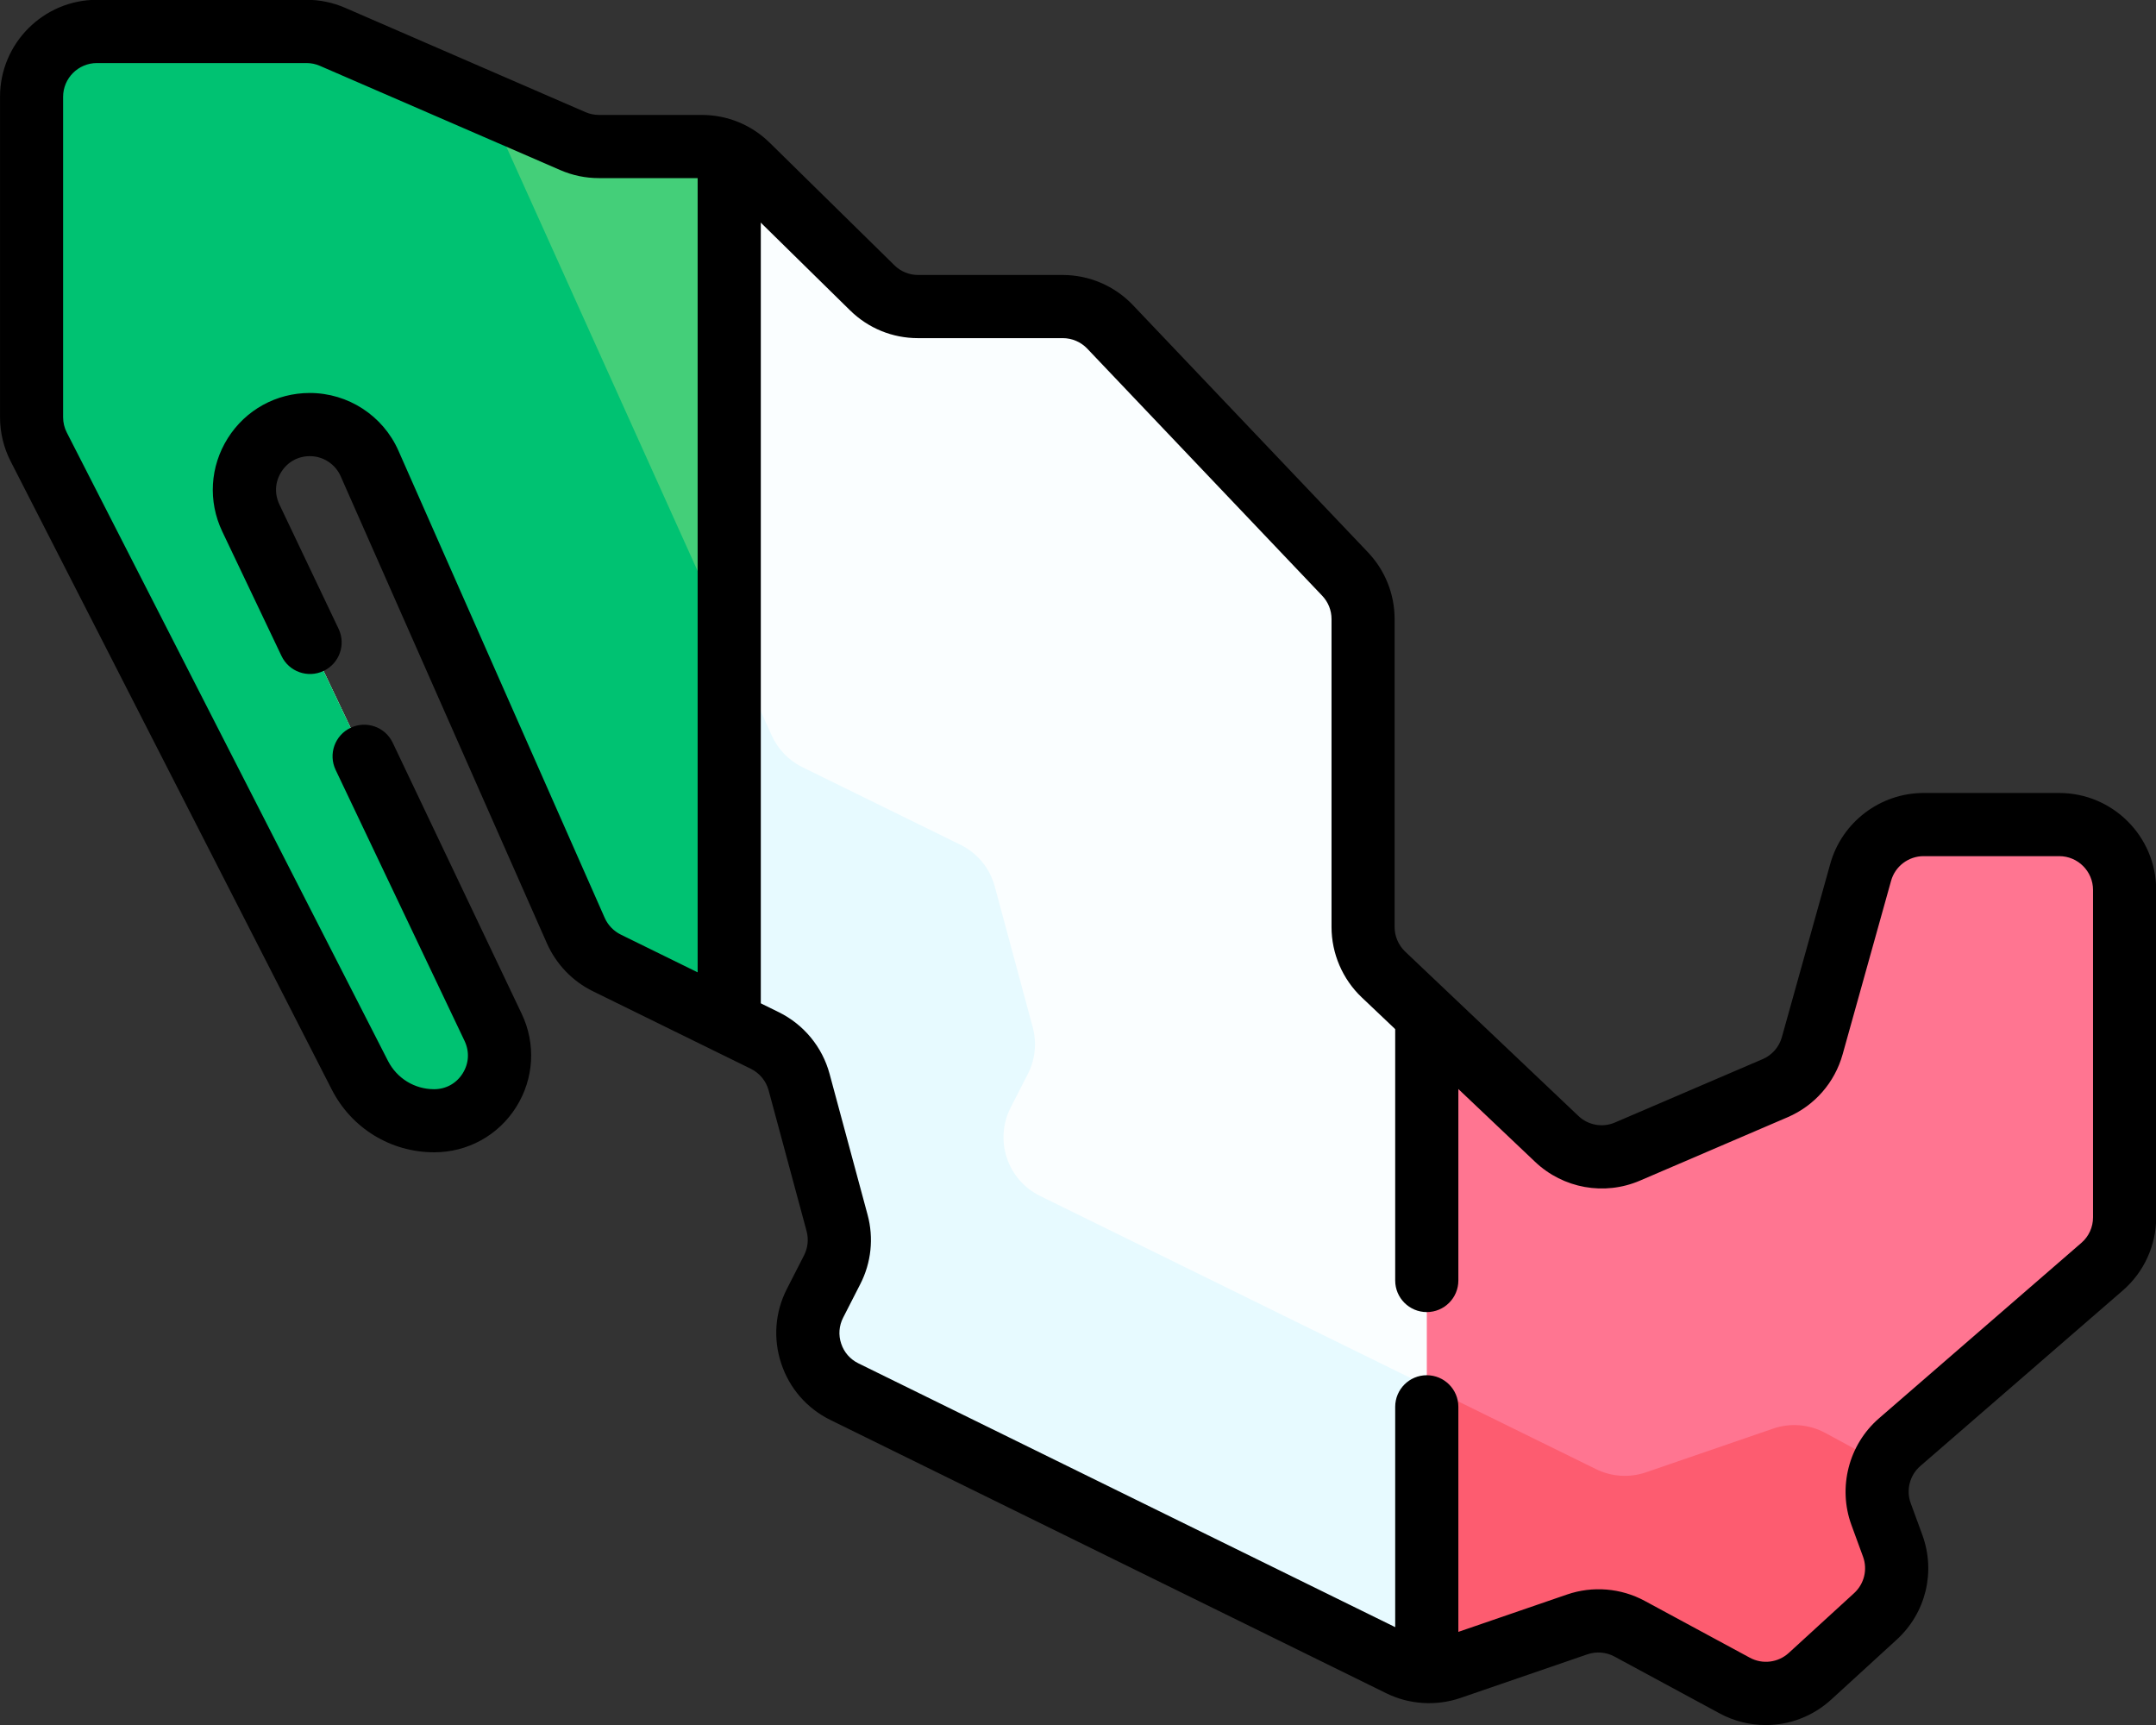
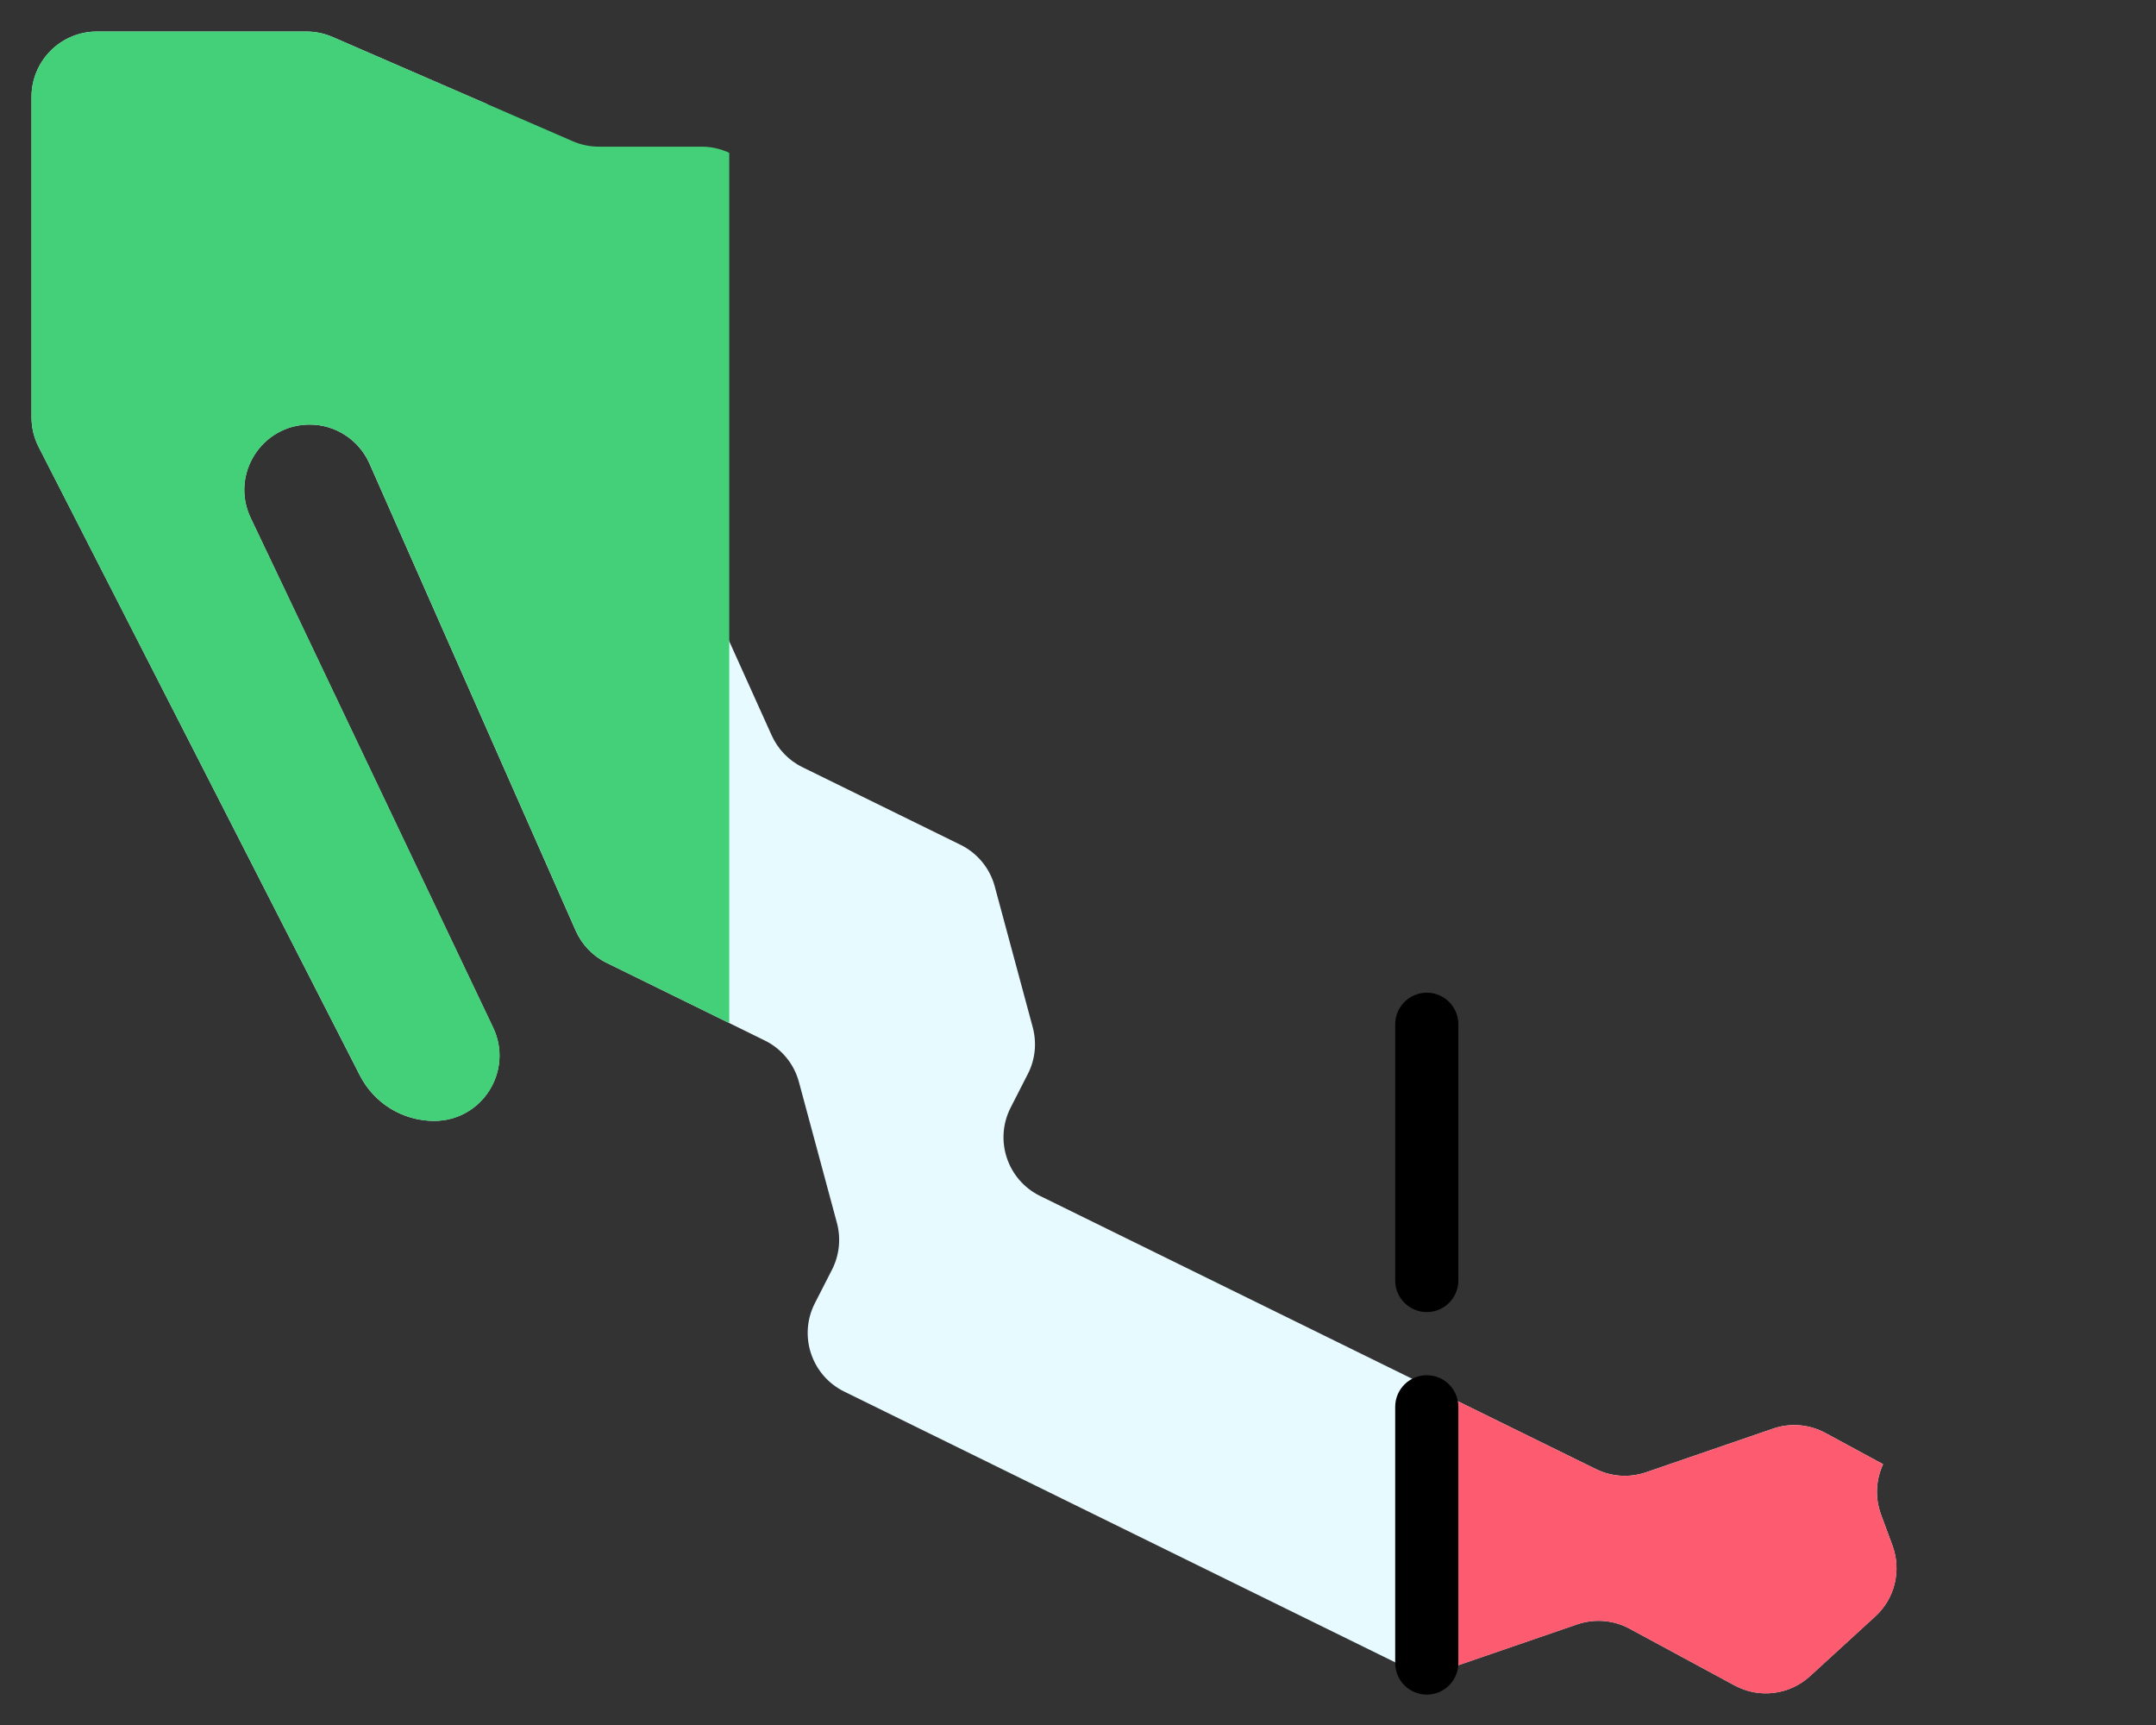
<svg xmlns="http://www.w3.org/2000/svg" version="1.1" id="Capa_1" x="0px" y="0px" viewBox="0 0 256 204.81" style="enable-background:new 0 0 256 204.81;" xml:space="preserve">
  <rect x="0" y="0" width="256" height="204.81" fill="#333333" stroke="none" />
  <style type="text/css">
	.st0{fill:#FAFEFF;}
	.st1{fill:#E7FAFF;}
	.st2{fill:#44CF79;}
	.st3{fill:#00C272;}
	.st4{fill:#FF7591;}
	.st5{fill:#FD5C70;}
</style>
  <g id="g6508_00000138556150513954901590000004583085226558775695_">
    <g id="g6514_00000014610124187091130750000017561205251856454063_" transform="translate(72.78,453.308)">
      <g id="path6516_00000170960770212291871520000007888049704059213741_">
-         <path class="st0" d="M-36.39-449.56h-24.88c-4.28,0-7.76,3.47-7.76,7.76v38.04c0,1.23,0.29,2.44,0.85,3.53l38.14,74.61     c1.69,3.31,5.09,5.39,8.81,5.39l0,0c5.7,0,9.45-5.94,7-11.09L-43-391.8c-2.45-5.15,1.3-11.09,7-11.09l0,0     c3.07,0,5.85,1.81,7.1,4.62l24.49,55.46c0.74,1.67,2.04,3.02,3.68,3.83l18.76,9.21c2.01,0.98,3.49,2.79,4.07,4.94l4.51,16.72     c0.5,1.86,0.29,3.84-0.58,5.55l-2.04,3.99c-1.97,3.86-0.4,8.58,3.49,10.49l66.02,32.44c1.85,0.91,3.99,1.04,5.94,0.37l15.07-5.18     c2.05-0.71,4.3-0.52,6.21,0.51l12.49,6.75c2.91,1.57,6.49,1.13,8.93-1.1l7.76-7.1c2.32-2.12,3.13-5.43,2.05-8.39l-1.38-3.77     c-1.11-3.02-0.23-6.42,2.2-8.52l24.04-20.84c1.7-1.47,2.67-3.61,2.67-5.86v-38.87c0-4.28-3.47-7.76-7.76-7.76h-16.11     c-3.48,0-6.53,2.32-7.47,5.67l-5.75,20.59c-0.63,2.26-2.25,4.11-4.41,5.04l-17.52,7.52c-2.85,1.22-6.15,0.63-8.4-1.5L91.47-337.6     c-1.54-1.46-2.42-3.5-2.42-5.63v-36.57c0-1.99-0.76-3.9-2.14-5.35l-27.9-29.34c-1.46-1.54-3.5-2.41-5.62-2.41H36.23     c-2.03,0-3.99-0.8-5.44-2.22l-14.81-14.55c-1.45-1.43-3.4-2.22-5.44-2.22H-1.67c-1.06,0-2.11-0.22-3.09-0.64l-28.55-12.39     C-34.28-449.34-35.33-449.56-36.39-449.56" />
-       </g>
+         </g>
    </g>
    <g id="g6518_00000173141653609458397290000009995824128369539004_" transform="translate(446.674,101.266)">
      <g id="path6520_00000036954022629817206470000017093838016592599952_">
        <path class="st1" d="M-223.34,78.51c-0.72-1.98-0.59-4.11,0.26-5.94l-6.86-3.71c-1.91-1.03-4.16-1.22-6.21-0.51l-15.07,5.18     c-1.95,0.67-4.09,0.54-5.94-0.37l-66.02-32.44c-3.89-1.91-5.46-6.63-3.49-10.49l2.04-3.99c0.88-1.71,1.08-3.69,0.58-5.55     l-4.51-16.72c-0.58-2.16-2.07-3.96-4.07-4.94l-18.76-9.21c-1.64-0.8-2.94-2.16-3.68-3.83l-33.77-74.9l-18.36-7.97     c-0.97-0.42-2.02-0.64-3.09-0.64h-24.88c-4.28,0-7.76,3.47-7.76,7.76v38.04c0,1.23,0.29,2.44,0.85,3.53l38.14,74.61     c1.69,3.31,5.09,5.39,8.81,5.39c5.7,0,9.45-5.94,7-11.09l-28.78-60.49c-2.45-5.15,1.3-11.09,7-11.09c3.07,0,5.85,1.81,7.1,4.62     l24.49,55.46c0.74,1.67,2.04,3.03,3.68,3.83l18.76,9.21c2.01,0.98,3.49,2.78,4.07,4.94l4.51,16.72c0.5,1.86,0.29,3.84-0.58,5.55     l-2.04,3.99c-1.97,3.86-0.4,8.58,3.49,10.49l66.02,32.44c1.85,0.91,3.99,1.04,5.94,0.37l15.07-5.18c2.05-0.7,4.3-0.52,6.21,0.51     l12.49,6.75c2.91,1.57,6.49,1.13,8.93-1.1l7.76-7.1c2.32-2.12,3.13-5.43,2.05-8.39L-223.34,78.51z" />
      </g>
    </g>
    <g id="g6522_00000046308440917043700470000001751187125022820743_" transform="translate(85.489,205.422)">
      <g id="path6524_00000009552364891161188560000009193956828525602219_">
        <path class="st2" d="M-42.74-77.73c1.69,3.31,5.09,5.39,8.81,5.39c5.7,0,9.45-5.94,7-11.09l-28.78-60.49     c-2.45-5.15,1.3-11.09,7-11.09c3.07,0,5.85,1.81,7.1,4.62l24.49,55.46c0.74,1.67,2.04,3.03,3.68,3.83l14.54,7.14v-103.32     c-1.01-0.47-2.12-0.73-3.26-0.73h-12.22c-1.06,0-2.11-0.22-3.09-0.64l-28.55-12.39c-0.97-0.42-2.02-0.64-3.09-0.64h-24.88     c-4.28,0-7.76,3.47-7.76,7.76v38.04c0,1.23,0.29,2.44,0.85,3.53L-42.74-77.73z" />
      </g>
    </g>
    <g id="g6526_00000057122556399868341290000007564180554503051702_" transform="translate(115.682,436.092)">
      <g id="path6528_00000167385959666354663710000011007784507625807756_">
-         <path class="st3" d="M-57.84-423.73l-18.36-7.97c-0.97-0.42-2.03-0.64-3.09-0.64h-24.88c-4.28,0-7.76,3.47-7.76,7.76v38.04     c0,1.23,0.29,2.44,0.85,3.53l38.14,74.61c1.69,3.31,5.09,5.39,8.81,5.39c5.7,0,9.45-5.94,7-11.09l-28.78-60.49     c-2.45-5.15,1.3-11.09,7-11.09c3.07,0,5.85,1.81,7.1,4.62l24.49,55.46c0.74,1.67,2.04,3.03,3.68,3.83l14.54,7.14v-45.36     L-57.84-423.73z" />
-       </g>
+         </g>
    </g>
    <g id="g6530_00000116221746151473317830000009854113597973430715_" transform="translate(488.988,264.975)">
      <g id="path6532_00000092434847242400675580000006804563802305588136_">
-         <path class="st4" d="M-244.49-167.06h-16.11c-3.48,0-6.53,2.32-7.47,5.67l-5.75,20.59c-0.63,2.26-2.25,4.11-4.41,5.04     l-17.52,7.52c-2.85,1.22-6.15,0.63-8.4-1.5l-15.42-14.62v77.83c0.94,0.03,1.89-0.1,2.8-0.41l15.07-5.18     c2.05-0.71,4.3-0.52,6.21,0.51l12.49,6.75c2.91,1.57,6.49,1.13,8.93-1.1l7.76-7.1c2.32-2.12,3.13-5.43,2.05-8.39l-1.38-3.76     c-1.11-3.02-0.23-6.42,2.2-8.53l24.04-20.84c1.7-1.47,2.67-3.61,2.67-5.86v-38.87C-236.74-163.59-240.21-167.06-244.49-167.06" />
-       </g>
+         </g>
    </g>
    <g id="g6534_00000160887775062231022450000010023522436668285838_" transform="translate(446.674,101.266)">
      <g id="path6536_00000054242386221039145530000002026012978875996603_">
        <path class="st5" d="M-223.34,78.51c-0.72-1.98-0.59-4.11,0.26-5.94l-6.86-3.71c-1.91-1.03-4.16-1.22-6.21-0.51l-15.07,5.18     c-1.95,0.67-4.09,0.54-5.94-0.37l-20.1-9.88v33.9c0.94,0.03,1.89-0.1,2.8-0.41l15.07-5.18c2.05-0.7,4.3-0.52,6.21,0.51     l12.49,6.75c2.91,1.57,6.49,1.13,8.93-1.1l7.76-7.1c2.32-2.12,3.13-5.43,2.05-8.39L-223.34,78.51z" />
      </g>
    </g>
    <g id="g6538_00000058562234181414836310000017644924693614083518_" transform="translate(73.603,308.266)">
      <g id="path6540_00000121263672040923810310000003785731883189067956_">
-         <path d="M136.06-103.46c-1.87,0-3.75-0.45-5.47-1.38l-12.49-6.75c-0.98-0.53-2.15-0.63-3.21-0.27l-15.07,5.18     c-2.87,0.99-6.09,0.79-8.81-0.55L25-139.68c-2.79-1.37-4.86-3.75-5.84-6.7c-0.98-2.95-0.74-6.1,0.67-8.86l2.04-3.99     c0.45-0.89,0.56-1.9,0.3-2.87l-4.51-16.72c-0.3-1.11-1.07-2.04-2.1-2.55l-18.76-9.21c-2.43-1.19-4.36-3.21-5.46-5.68     l-24.49-55.46c-0.64-1.45-2.08-2.39-3.66-2.39c-1.4,0-2.64,0.68-3.39,1.87s-0.83,2.59-0.23,3.86l7.03,14.77     c0.89,1.87,0.1,4.11-1.78,5c-1.87,0.89-4.11,0.1-5-1.78l-7.03-14.77c-1.71-3.59-1.46-7.73,0.66-11.09     c2.12-3.36,5.76-5.36,9.73-5.36c4.55,0,8.69,2.69,10.53,6.86l24.49,55.46c0.38,0.86,1.06,1.56,1.9,1.98l18.76,9.21     c2.97,1.46,5.18,4.13,6.04,7.33l4.51,16.72c0.75,2.76,0.44,5.69-0.86,8.23l-2.04,3.99c-0.49,0.96-0.58,2.06-0.23,3.09     c0.34,1.03,1.06,1.85,2.03,2.33l66.02,32.44c0.95,0.47,2.07,0.54,3.07,0.19l15.07-5.18c3.03-1.04,6.39-0.77,9.22,0.76l12.49,6.75     c1.5,0.81,3.35,0.58,4.61-0.57l7.76-7.1c1.2-1.1,1.62-2.8,1.06-4.33l-1.38-3.77c-1.63-4.46-0.32-9.54,3.27-12.65l24.04-20.84     c0.88-0.76,1.38-1.86,1.38-3.03v-38.87c0-2.21-1.8-4.01-4.01-4.01h-16.11c-1.79,0-3.38,1.2-3.86,2.93l-5.75,20.59     c-0.94,3.37-3.33,6.1-6.54,7.48l-17.52,7.52c-4.23,1.82-9.12,0.94-12.46-2.23l-20.58-19.52c-2.28-2.16-3.59-5.21-3.59-8.35     v-36.57c0-1.03-0.39-2.01-1.1-2.76l-27.9-29.34c-0.75-0.79-1.81-1.25-2.9-1.25H35.4c-3.04,0-5.9-1.17-8.07-3.3l-14.81-14.55     c-0.75-0.74-1.75-1.15-2.81-1.15H-2.49c-1.59,0-3.13-0.32-4.58-0.95l-28.55-12.38c-0.51-0.22-1.04-0.33-1.59-0.33H-62.1     c-2.21,0-4.01,1.8-4.01,4.01v38.04c0,0.63,0.15,1.26,0.44,1.82l38.14,74.61c1.06,2.06,3.15,3.35,5.47,3.35     c1.4,0,2.64-0.68,3.39-1.87c0.75-1.19,0.83-2.59,0.23-3.86l-15.31-32.18c-0.89-1.87-0.1-4.11,1.78-5c1.87-0.89,4.11-0.1,5,1.78     l15.31,32.17c1.71,3.59,1.46,7.73-0.66,11.09c-2.12,3.36-5.76,5.36-9.73,5.36c-5.15,0-9.8-2.85-12.15-7.43l-38.14-74.61     c-0.83-1.61-1.26-3.43-1.26-5.24v-38.04c0-6.34,5.16-11.51,11.51-11.51h24.88c1.58,0,3.13,0.32,4.58,0.95l28.55,12.39     c0.51,0.22,1.04,0.33,1.6,0.33H9.72c3.04,0,5.9,1.17,8.07,3.3l14.81,14.55c0.75,0.74,1.75,1.15,2.81,1.15h17.17     c3.14,0,6.18,1.3,8.34,3.58l27.9,29.34c2.04,2.15,3.17,4.96,3.17,7.93v36.57c0,1.09,0.46,2.15,1.25,2.91l20.58,19.52     c1.16,1.1,2.87,1.41,4.34,0.77l17.53-7.52c1.12-0.48,1.95-1.43,2.28-2.6l5.75-20.59c1.38-4.95,5.94-8.41,11.08-8.41h16.11     c6.34,0,11.51,5.16,11.51,11.51v38.87c0,3.34-1.45,6.51-3.97,8.69l-24.04,20.84c-1.25,1.08-1.71,2.85-1.14,4.4l1.38,3.77     c1.61,4.4,0.42,9.28-3.04,12.44l-7.76,7.1C141.66-104.49,138.88-103.46,136.06-103.46z" />
-       </g>
+         </g>
    </g>
    <g id="g6542_00000098935053977343090340000004566081594272168622_" transform="translate(173.167,422.522)">
      <g id="path6544_00000147196953564514147170000010668959168567629733_">
-         <path d="M-86.58-298.31c-2.07,0-3.75-1.68-3.75-3.75v-101.32c0-2.07,1.68-3.75,3.75-3.75s3.75,1.68,3.75,3.75v101.32     C-82.83-299.99-84.51-298.31-86.58-298.31z" />
-       </g>
+         </g>
    </g>
    <g id="g6546_00000121264003237750204460000000090518990256412600_" transform="translate(338.833,126.753)">
      <g id="path6548_00000085246185194451194180000001957523839473783472_">
        <path d="M-169.42,74.44c-2.07,0-3.75-1.68-3.75-3.75V40.27c0-2.07,1.68-3.75,3.75-3.75s3.75,1.68,3.75,3.75v30.42     C-165.67,72.76-167.35,74.44-169.42,74.44z" />
      </g>
    </g>
    <g id="g6550_00000032617869496920325190000013618014177177741718_" transform="translate(338.833,217.587)">
      <g id="path6552_00000067942603750830879250000005104733417242787506_">
        <path d="M-169.42-61.81c-2.07,0-3.75-1.68-3.75-3.75v-30.42c0-2.07,1.68-3.75,3.75-3.75s3.75,1.68,3.75,3.75v30.42     C-165.67-63.49-167.35-61.81-169.42-61.81z" />
      </g>
    </g>
  </g>
</svg>